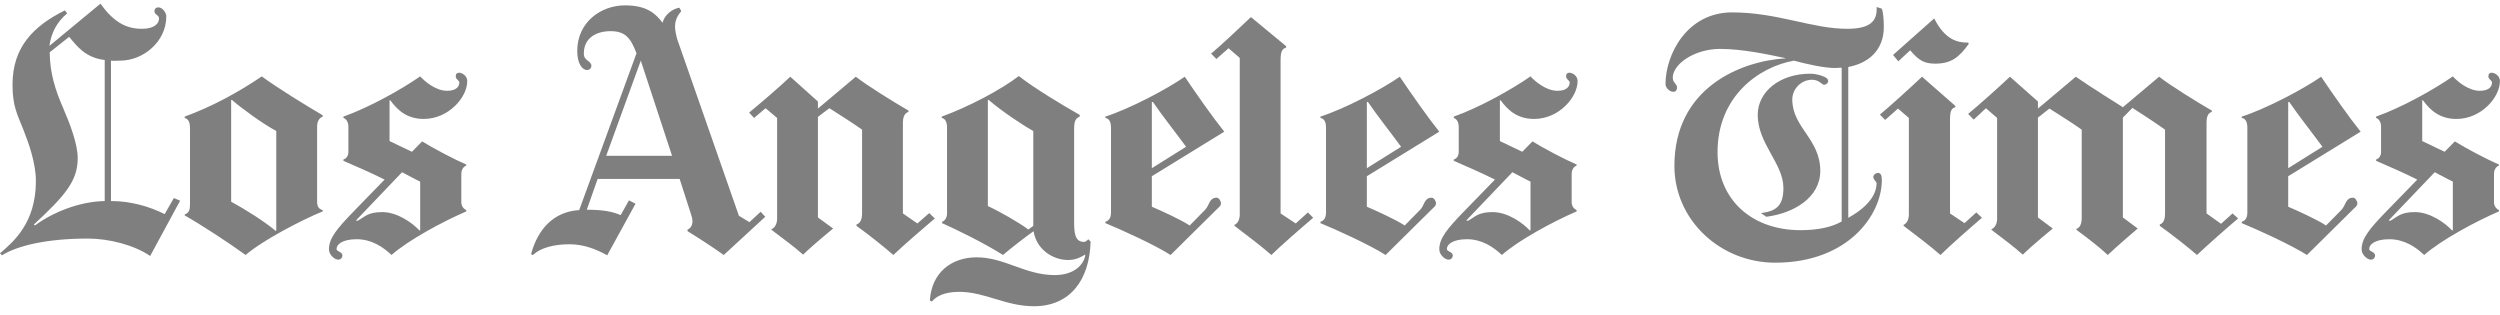
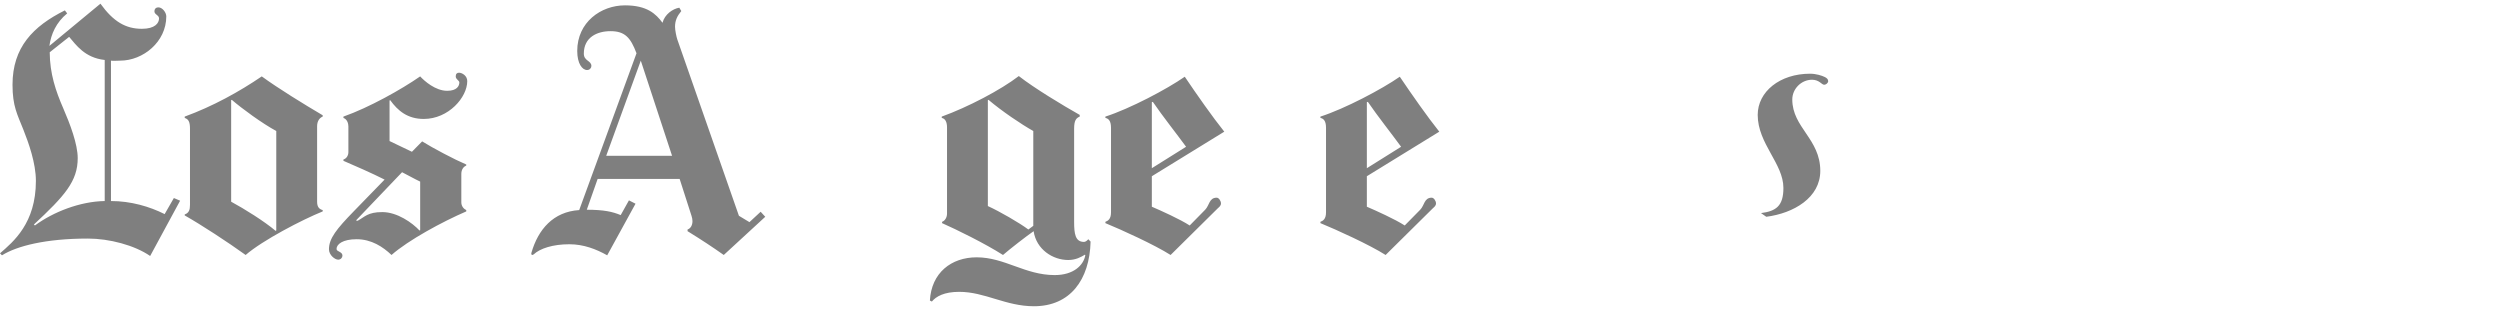
<svg xmlns="http://www.w3.org/2000/svg" width="254" height="32" viewBox="0 0 254 32" fill="none">
-   <path d="M227.395 22.195C226.403 23.022 224.144 25.017 223.213 25.906C222.344 25.139 220.549 23.74 219.432 22.944V22.808C219.755 22.7 219.968 22.405 219.968 21.684V13.174C219.068 12.531 217.618 11.574 216.655 10.962L215.685 11.949V22.093L217.191 23.216C217.191 23.216 215.077 25.017 214.146 25.906C213.31 25.109 212.085 24.18 210.968 23.352V23.25C211.291 23.143 211.503 22.815 211.503 22.093V13.174C210.604 12.531 209.187 11.642 208.224 11.03L207.055 11.949V22.093L208.56 23.216C208.56 23.216 206.505 24.899 205.515 25.872C204.585 25.045 203.577 24.291 202.337 23.352V23.284C202.686 23.145 202.905 22.718 202.905 22.229V11.983L201.769 10.996L200.53 12.153L199.962 11.574C200.892 10.808 202.877 9.051 204.211 7.795L207.055 10.314V11.03L210.901 7.795C212.111 8.653 215.685 10.894 215.685 10.894L219.365 7.795C220.545 8.714 223.231 10.375 224.718 11.234V11.37C224.222 11.501 224.184 12.121 224.184 12.459V21.684L225.655 22.739L226.826 21.684L227.395 22.195ZM200.029 4.459C199.036 5.838 198.228 6.467 196.617 6.467C195.53 6.467 194.942 6.148 194.073 5.106L192.869 6.23L192.333 5.582L196.515 1.871C197.602 4.047 198.908 4.353 199.962 4.323L200.029 4.459Z" fill="black" fill-opacity="0.5" />
-   <path d="M201.367 22.127C200.281 23.047 198.142 24.933 197.151 25.906C196.221 25.079 194.644 23.881 193.405 22.945V22.841C193.753 22.701 193.94 22.276 193.94 21.787V11.983L192.836 11.03L191.531 12.187L190.996 11.642C191.926 10.876 193.944 9.052 195.279 7.795L198.658 10.757V10.894C198.254 11.015 198.122 11.271 198.122 12.187V21.684L199.593 22.671L200.797 21.582L201.367 22.127ZM133.42 22.127C132.334 23.047 130.16 24.933 129.17 25.906C128.24 25.079 126.663 23.881 125.424 22.945V22.841C125.772 22.701 125.959 22.276 125.959 21.787V5.888L124.821 4.901L123.584 5.992L123.048 5.446C123.978 4.681 125.763 2.992 127.096 1.735L130.676 4.697V4.833C130.273 4.955 130.107 5.212 130.107 6.128V21.684L131.647 22.705L132.884 21.582L133.42 22.127ZM94.979 22.195C93.987 23.023 91.694 25.017 90.764 25.906C89.896 25.139 88.133 23.74 87.017 22.945V22.808C87.34 22.7 87.586 22.405 87.586 21.684V13.174C86.686 12.531 85.235 11.608 84.273 10.996C84.078 11.139 83.304 11.701 83.102 11.881V22.093L84.642 23.216C84.642 23.216 82.588 24.899 81.597 25.872C80.667 25.045 79.626 24.291 78.386 23.352V23.285C78.734 23.145 78.954 22.718 78.954 22.229V11.983L77.783 10.996L76.612 11.983L76.111 11.438C77.04 10.672 78.959 9.052 80.293 7.795L83.102 10.315V11.03L86.95 7.795C88.128 8.714 90.814 10.375 92.303 11.234V11.37C91.807 11.501 91.735 12.121 91.735 12.459V21.684L93.206 22.705L94.41 21.65L94.979 22.195ZM249.208 23.387V18.45C248.618 18.174 247.951 17.792 247.368 17.497L242.683 22.399L242.852 22.433C243.579 22.042 243.872 21.548 245.36 21.548C246.88 21.548 248.414 22.636 249.141 23.421L249.208 23.387ZM253.992 8.238C253.992 9.893 252.091 12.085 249.576 12.085C247.92 12.085 246.938 11.25 246.162 10.178L246.097 10.213V14.331L248.372 15.421L249.409 14.365C250.482 15.037 252.706 16.213 253.891 16.714V16.816C253.659 16.913 253.39 17.177 253.39 17.667V20.561C253.39 20.976 253.675 21.252 253.891 21.344V21.48C251.473 22.523 247.997 24.404 246.297 25.906C245.428 25.079 244.259 24.306 242.75 24.306C241.337 24.306 240.711 24.818 240.711 25.293C240.711 25.589 241.312 25.549 241.312 25.974C241.312 26.169 241.141 26.382 240.877 26.382C240.546 26.382 239.941 25.916 239.941 25.327C239.941 24.224 240.714 23.266 242.483 21.446L245.594 18.246C244.315 17.599 242.452 16.786 241.412 16.34V16.204C241.714 16.118 241.915 15.807 241.915 15.455V12.833C241.915 12.545 241.785 12.105 241.412 11.983V11.846C244.018 10.928 247.316 9.078 249.208 7.762C249.631 8.227 250.756 9.225 251.951 9.225C252.957 9.225 253.19 8.722 253.19 8.374C253.19 8.176 252.821 8.068 252.821 7.762C252.821 7.499 252.956 7.387 253.156 7.387C253.452 7.387 253.992 7.68 253.992 8.238Z" fill="black" fill-opacity="0.5" />
-   <path d="M235.959 14.911C235.091 13.716 233.542 11.757 232.581 10.348L232.481 10.382V17.089L235.959 14.911ZM239.841 13.378L232.481 17.905V21.003C233.411 21.402 235.336 22.267 236.327 22.909L237.9 21.31C238.336 20.865 238.295 20.085 239.071 20.085C239.289 20.085 239.506 20.418 239.506 20.663C239.506 20.923 239.299 21.048 239.171 21.174L234.386 25.906C232.743 24.863 229.406 23.346 227.763 22.671V22.535C228.029 22.437 228.331 22.257 228.331 21.582V12.969C228.331 12.265 228.065 12.038 227.763 11.983V11.845C230.244 11.05 234.028 9.051 235.826 7.795C237.067 9.633 238.661 11.907 239.841 13.378ZM187.114 22.501V6.877C186.929 6.889 186.603 6.909 186.413 6.909C185.346 6.909 183.473 6.498 182.264 6.161C178.666 6.804 174.502 9.813 174.502 15.454C174.502 20.292 177.981 23.386 182.932 23.386C184.607 23.386 186.086 23.105 187.114 22.501ZM191.398 2.722C191.398 5.191 189.738 6.44 187.784 6.807V22.127C190.296 20.748 190.661 19.335 190.661 18.62C190.661 18.465 190.327 18.254 190.327 17.974C190.327 17.756 190.601 17.565 190.795 17.565C191.078 17.565 191.196 17.821 191.196 18.28C191.196 21.865 187.738 26.689 180.357 26.689C174.819 26.689 170.119 22.393 170.119 16.85C170.119 8.946 176.809 6.198 181.461 5.922C179.755 5.554 177.039 4.969 174.77 4.969C172.134 4.969 169.952 6.519 169.952 7.898C169.952 8.418 170.388 8.516 170.388 8.884C170.388 9.087 170.303 9.327 170.019 9.327C169.585 9.327 169.216 8.879 169.216 8.544C169.216 5.541 171.394 1.259 175.975 1.259C180.618 1.259 184.069 2.926 187.684 2.926C190.073 2.926 190.754 2.093 190.661 0.714L191.196 0.884C191.289 1.099 191.398 1.802 191.398 2.722ZM155.499 23.386V18.45C154.91 18.174 154.243 17.792 153.659 17.497L148.976 22.399L149.143 22.433C149.871 22.041 150.164 21.548 151.653 21.548C153.173 21.548 154.706 22.636 155.433 23.42L155.499 23.386ZM160.284 8.238C160.284 9.892 158.383 12.085 155.868 12.085C154.212 12.085 153.231 11.25 152.455 10.178L152.388 10.212V14.331L154.664 15.42L155.7 14.365C156.774 15.036 158.998 16.212 160.184 16.714V16.816C159.951 16.913 159.681 17.177 159.681 17.667V20.561C159.681 20.976 159.966 21.252 160.184 21.344V21.48C157.764 22.523 154.288 24.404 152.589 25.906C151.721 25.079 150.551 24.305 149.043 24.305C147.628 24.305 147.002 24.818 147.002 25.293C147.002 25.589 147.605 25.548 147.605 25.974C147.605 26.169 147.434 26.382 147.169 26.382C146.839 26.382 146.232 25.916 146.232 25.327C146.232 24.224 147.006 23.265 148.775 21.446L151.887 18.246C150.606 17.599 148.743 16.785 147.705 16.34V16.204C148.007 16.118 148.206 15.807 148.206 15.454V12.833C148.206 12.544 148.076 12.105 147.705 11.983V11.845C150.31 10.928 153.608 9.078 155.499 7.762C155.924 8.227 157.048 9.225 158.243 9.225C159.249 9.225 159.481 8.721 159.481 8.374C159.481 8.176 159.113 8.068 159.113 7.762C159.113 7.499 159.248 7.387 159.447 7.387C159.744 7.387 160.284 7.68 160.284 8.238Z" fill="black" fill-opacity="0.5" />
  <path d="M142.352 14.911C141.483 13.716 139.934 11.757 138.973 10.348L138.872 10.382V17.089L142.352 14.911ZM146.232 13.378L138.872 17.905V21.003C139.803 21.402 141.727 22.267 142.72 22.909L144.293 21.31C144.73 20.865 144.689 20.085 145.464 20.085C145.68 20.085 145.898 20.418 145.898 20.663C145.898 20.923 145.691 21.048 145.564 21.174L140.779 25.906C139.136 24.863 135.799 23.346 134.155 22.671V22.535C134.42 22.437 134.723 22.257 134.723 21.582V12.969C134.723 12.265 134.457 12.038 134.155 11.983V11.845C136.637 11.05 140.419 9.051 142.218 7.795C143.459 9.633 145.054 11.907 146.232 13.378ZM120.506 14.911C119.637 13.716 118.087 11.757 117.127 10.348L117.027 10.382V17.089L120.506 14.911ZM124.387 13.378L117.027 17.905V21.003C117.957 21.402 119.881 22.267 120.873 22.909L122.445 21.31C122.882 20.865 122.841 20.085 123.617 20.085C123.834 20.085 124.051 20.418 124.051 20.663C124.051 20.923 123.845 21.048 123.717 21.174L118.933 25.906C117.289 24.863 113.953 23.346 112.309 22.671V22.535C112.575 22.437 112.878 22.257 112.878 21.582V12.969C112.878 12.265 112.611 12.038 112.309 11.983V11.845C114.79 11.05 118.573 9.051 120.372 7.795C121.612 9.633 123.207 11.907 124.387 13.378ZM104.982 22.944V13.31C103.773 12.636 101.766 11.278 100.433 10.144L100.366 10.178V20.936C101.575 21.486 103.581 22.643 104.481 23.318L104.982 22.944ZM110.804 24.544C110.704 28.434 108.727 31.114 105.049 31.114C102.172 31.114 100.069 29.651 97.455 29.651C95.933 29.651 95.109 30.113 94.678 30.637L94.477 30.535C94.632 27.717 96.647 26.144 99.229 26.144C102.073 26.144 104.146 27.948 107.157 27.948C109.08 27.948 110.082 26.95 110.268 25.94L110.235 25.872C109.831 26.116 109.304 26.416 108.529 26.416C106.977 26.416 105.295 25.357 105.016 23.488C104.276 23.998 102.633 25.275 101.904 25.906C100.087 24.745 97.141 23.298 95.715 22.671V22.535C96.012 22.439 96.217 22.075 96.217 21.718V12.935C96.217 12.413 96.045 12.048 95.682 11.983V11.845C98.318 10.896 101.68 9.136 103.511 7.727C105.096 8.967 108.002 10.715 109.7 11.675V11.845C109.328 11.999 109.131 12.245 109.131 13.071V22.535C109.131 23.75 109.245 24.578 110.134 24.578C110.276 24.578 110.445 24.458 110.569 24.305L110.804 24.544ZM68.282 15.829L65.104 6.161L61.591 15.829H68.282ZM77.75 22.025L73.534 25.906C72.356 25.079 71.343 24.407 69.855 23.488V23.318C70.192 23.197 70.352 22.862 70.356 22.467C70.357 22.293 70.314 22.106 70.256 21.923L69.052 18.178H60.721L59.617 21.31C61.34 21.31 62.224 21.505 63.063 21.854L63.9 20.357L64.569 20.697L61.692 25.94C60.563 25.305 59.287 24.816 57.844 24.816C56.143 24.816 54.86 25.254 54.231 25.838C54.105 25.955 53.923 25.924 53.997 25.668C54.679 23.308 56.214 21.509 58.847 21.344L64.669 5.412C64.067 3.812 63.484 3.166 62.026 3.166C60.661 3.166 59.317 3.792 59.317 5.446C59.317 6.212 60.085 6.146 60.085 6.705C60.085 6.902 59.914 7.115 59.651 7.115C59.154 7.115 58.647 6.461 58.647 5.174C58.647 2.263 61.048 0.544 63.498 0.544C65.731 0.544 66.63 1.395 67.312 2.314C67.529 1.457 68.356 0.888 69.018 0.782L69.219 1.122C68.805 1.629 68.583 2.079 68.583 2.722C68.583 3.057 68.724 3.749 68.818 4.017L75.074 21.923L76.144 22.569L77.282 21.514L77.75 22.025ZM42.689 23.386V18.45C42.1 18.174 41.432 17.792 40.849 17.497L36.166 22.399L36.333 22.433C37.06 22.041 37.353 21.548 38.841 21.548C40.361 21.548 41.895 22.636 42.622 23.42L42.689 23.386ZM47.473 8.238C47.473 9.892 45.572 12.085 43.057 12.085C41.402 12.085 40.419 11.25 39.645 10.178L39.578 10.212V14.331L41.852 15.42L42.89 14.365C43.963 15.036 46.187 16.212 47.372 16.714V16.816C47.141 16.913 46.871 17.177 46.871 17.667V20.561C46.871 20.976 47.156 21.252 47.372 21.344V21.48C44.954 22.522 41.477 24.404 39.778 25.906C38.91 25.079 37.741 24.305 36.233 24.305C34.818 24.305 34.192 24.818 34.192 25.293C34.192 25.589 34.793 25.548 34.793 25.974C34.793 26.169 34.622 26.382 34.359 26.382C34.027 26.382 33.422 25.916 33.422 25.327C33.422 24.224 34.195 23.265 35.964 21.446L39.075 18.246C37.796 17.599 35.933 16.785 34.893 16.34V16.204C35.195 16.118 35.396 15.807 35.396 15.454V12.833C35.396 12.544 35.266 12.105 34.893 11.983V11.845C37.499 10.928 40.797 9.078 42.689 7.762C43.112 8.227 44.237 9.225 45.432 9.225C46.438 9.225 46.669 8.721 46.669 8.374C46.669 8.176 46.302 8.068 46.302 7.762C46.302 7.499 46.438 7.387 46.636 7.387C46.933 7.387 47.473 7.68 47.473 8.238ZM28.069 23.42V13.31C26.642 12.544 24.544 11.002 23.552 10.144L23.485 10.178V20.493C24.85 21.228 26.886 22.505 28.002 23.454L28.069 23.42ZM32.786 21.48C30.712 22.317 26.694 24.404 24.958 25.906C23.127 24.588 20.466 22.85 18.768 21.888V21.787C19.203 21.633 19.303 21.32 19.303 20.799V13.071C19.303 12.361 19.141 12.105 18.768 11.983V11.845C21.621 10.804 24.302 9.323 26.596 7.762C28.178 8.925 30.957 10.638 32.786 11.71V11.845C32.455 11.978 32.218 12.313 32.218 12.833V20.493C32.218 21.044 32.445 21.252 32.786 21.344V21.48ZM10.639 20.425V6.093C8.604 5.873 7.709 4.54 7.026 3.744L5.052 5.31C5.062 7.49 5.667 9.257 6.423 10.995C7.114 12.585 7.896 14.642 7.896 16.066C7.896 18.415 6.578 19.897 3.446 22.808L3.546 22.909C5.407 21.531 8.139 20.466 10.639 20.425ZM18.299 20.391L15.256 26.008C13.662 24.91 11.103 24.238 8.932 24.238C4.652 24.238 1.72 24.989 0.2 25.94L0 25.736C1.358 24.561 3.647 22.676 3.647 18.382C3.647 16.573 2.91 14.523 2.375 13.174C1.757 11.613 1.271 10.791 1.271 8.612C1.271 4.817 3.346 2.673 6.59 1.055L6.825 1.361C5.705 2.28 5.184 3.465 5.019 4.663L10.204 0.374C11.532 2.216 12.783 2.926 14.419 2.926C15.761 2.926 16.158 2.338 16.158 1.871C16.158 1.534 15.691 1.487 15.691 1.157C15.691 0.844 15.907 0.748 16.091 0.748C16.504 0.748 16.895 1.273 16.895 1.667C16.895 4.251 14.537 6.161 12.212 6.161C11.808 6.161 11.531 6.205 11.275 6.161V20.425C13.291 20.425 15.208 20.986 16.728 21.753L17.665 20.119L18.299 20.391ZM185.743 8.238C185.743 8.452 185.498 8.612 185.342 8.612C185.075 8.612 184.848 8.102 184.104 8.102C183.009 8.102 182.096 9.027 182.096 10.11C182.096 12.96 184.941 14.112 184.941 17.361C184.941 20.086 182.243 21.665 179.453 22.025L178.918 21.65C180.446 21.453 181.194 20.933 181.194 19.097C181.194 16.616 178.583 14.596 178.583 11.675C178.583 9.314 180.832 7.489 183.903 7.489C184.5 7.489 185.085 7.67 185.408 7.829C185.595 7.921 185.743 8.054 185.743 8.238Z" fill="black" fill-opacity="0.5" />
</svg>